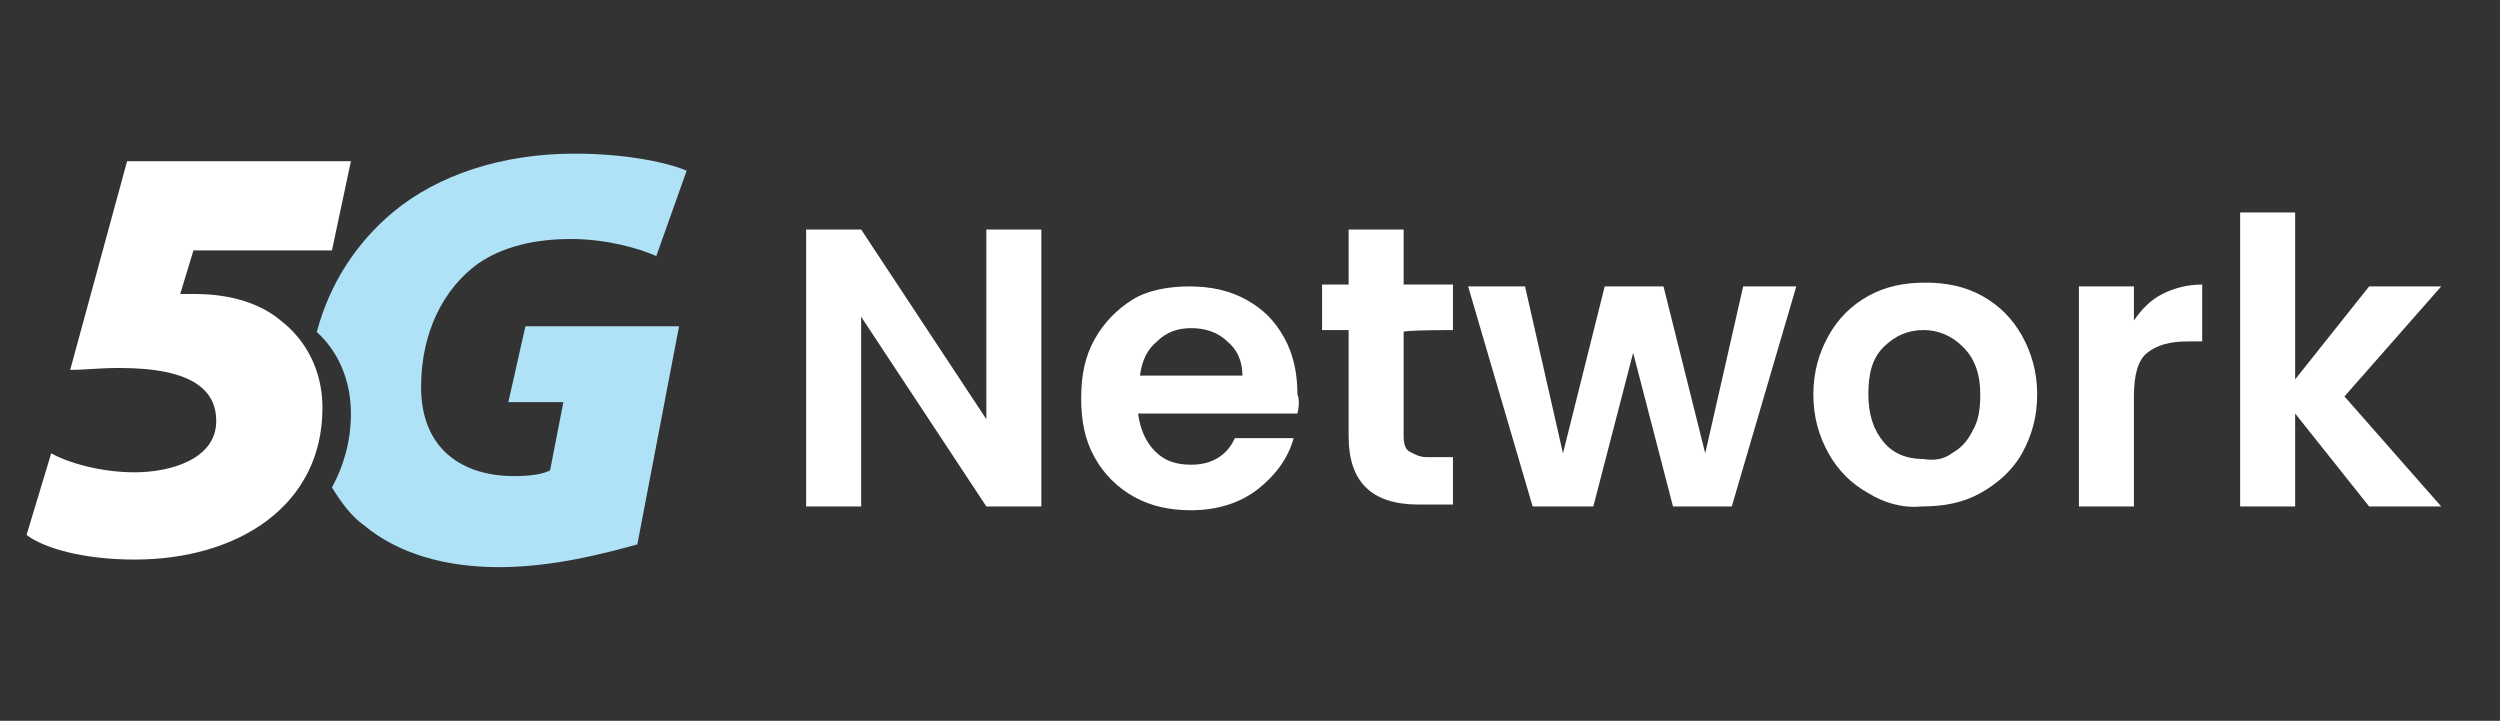
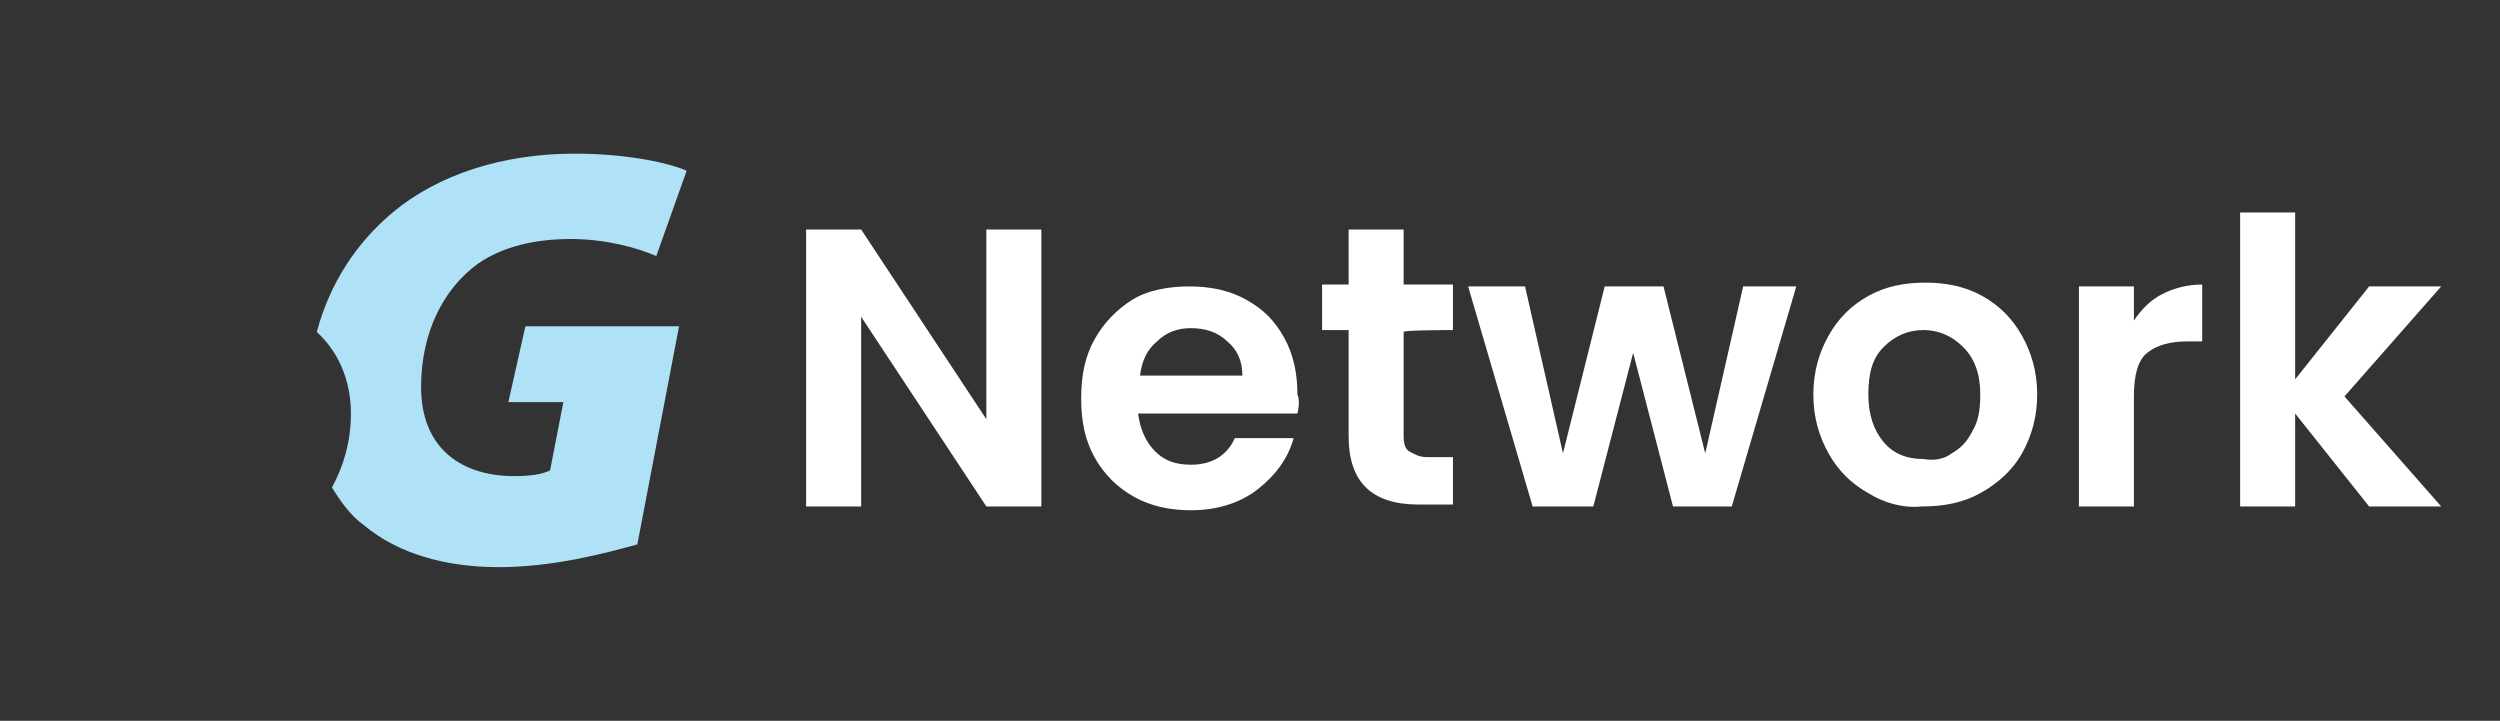
<svg xmlns="http://www.w3.org/2000/svg" version="1.1" id="Layer_1" x="0px" y="0px" viewBox="0 0 131.8 38" style="enable-background:new 0 0 131.8 38;" xml:space="preserve">
  <rect x="0" y="0" width="131.8" height="38" fill="#333333" stroke="none" />
  <style type="text/css">
	.st0{fill:#AFE2F7;}
	.st1{fill:#FFFFFF;}
</style>
  <path class="st0" d="M26.8,21.2h2.9L29,24.8c-0.4,0.2-1,0.3-1.9,0.3c-2.7,0-4.9-1.4-4.9-4.7c0-2.9,1.2-5.2,3-6.5  c1.3-0.9,3-1.3,4.9-1.3s3.6,0.5,4.5,0.9L36.2,9c-0.9-0.4-3.1-0.9-5.9-0.9c-3.8,0-7.2,1.1-9.6,3.1c-1.9,1.6-3.3,3.7-4,6.3  c1.1,1,1.8,2.5,1.8,4.3c0,1.5-0.4,2.8-1,3.9c0.5,0.8,1,1.5,1.7,2c1.8,1.5,4.3,2.2,7.1,2.2s5.5-0.7,7.3-1.2l2.2-11.5h-8.1L26.8,21.2z  " />
-   <path class="st1" d="M17.5,13.2h-7.3l-0.7,2.3c0.3,0,0.5,0,0.8,0c1.4,0,3.2,0.3,4.5,1.4c1.3,1,2.2,2.6,2.2,4.6c0,5.2-4.5,8-9.9,8  c-2.7,0-4.8-0.6-5.7-1.3l1.3-4.3c0.9,0.5,2.6,1,4.4,1c1.9,0,4.3-0.7,4.3-2.7c0-1.6-1.2-2.8-5.1-2.8c-1.1,0-1.8,0.1-2.6,0.1l3-11  h11.8L17.5,13.2z" />
  <g>
    <path class="st1" d="M54.9,26.7H52l-6.6-10v10h-2.9V12.1h2.9l6.6,10v-10h2.9V26.7z" />
    <path class="st1" d="M68.4,21.8H60c0.1,0.8,0.4,1.5,0.9,2s1.1,0.7,1.9,0.7c1.1,0,1.9-0.5,2.3-1.4h3.1c-0.3,1.1-1,2-1.9,2.7   s-2.1,1.1-3.5,1.1c-1.1,0-2.1-0.2-3-0.7s-1.6-1.2-2.1-2.1c-0.5-0.9-0.7-1.9-0.7-3.1s0.2-2.2,0.7-3.1s1.2-1.6,2-2.1s1.9-0.7,3-0.7   s2.1,0.2,3,0.7s1.5,1.1,2,2s0.7,1.9,0.7,3C68.5,21,68.5,21.4,68.4,21.8z M65.5,19.8c0-0.8-0.3-1.4-0.8-1.8   c-0.5-0.5-1.2-0.7-1.9-0.7S61.5,17.5,61,18c-0.5,0.4-0.8,1-0.9,1.8H65.5z" />
    <path class="st1" d="M74,17.5V23c0,0.4,0.1,0.7,0.3,0.8s0.5,0.3,0.9,0.3h1.4v2.5h-1.8c-2.5,0-3.7-1.2-3.7-3.6v-5.6h-1.4V15h1.4   v-2.9H74V15h2.6v2.4C76.6,17.4,74,17.4,74,17.5z" />
    <path class="st1" d="M94.7,15.1l-3.4,11.6h-3.1l-2.1-8.1L84,26.7h-3.2l-3.4-11.6h3l2,8.8l2.2-8.8h3.1l2.2,8.8l2-8.8   C91.9,15.1,94.7,15.1,94.7,15.1z" />
    <path class="st1" d="M98.5,26c-0.9-0.5-1.6-1.2-2.1-2.1c-0.5-0.9-0.8-1.9-0.8-3.1s0.3-2.2,0.8-3.1s1.2-1.6,2.1-2.1s1.9-0.7,3-0.7   s2.1,0.2,3,0.7s1.6,1.2,2.1,2.1s0.8,1.9,0.8,3.1s-0.3,2.2-0.8,3.1s-1.3,1.6-2.2,2.1c-0.9,0.5-1.9,0.7-3.1,0.7   C100.3,26.8,99.3,26.5,98.5,26z M102.9,23.9c0.5-0.3,0.8-0.6,1.1-1.2c0.3-0.5,0.4-1.1,0.4-1.9c0-1.1-0.3-1.9-0.9-2.5   s-1.3-0.9-2.1-0.9s-1.5,0.3-2.1,0.9s-0.8,1.4-0.8,2.5s0.3,1.9,0.8,2.5c0.5,0.6,1.2,0.9,2.1,0.9C102,24.3,102.5,24.2,102.9,23.9z" />
    <path class="st1" d="M114,15.5c0.6-0.3,1.3-0.5,2.1-0.5v3h-0.8c-0.9,0-1.6,0.2-2.1,0.6s-0.7,1.2-0.7,2.3v5.8h-2.9V15.1h2.9v1.8   C112.9,16.3,113.4,15.8,114,15.5z" />
    <path class="st1" d="M124.9,26.7l-3.9-4.9v4.9h-2.9V11.2h2.9V20l3.9-4.9h3.8l-5.1,5.8l5.1,5.8H124.9z" />
  </g>
</svg>